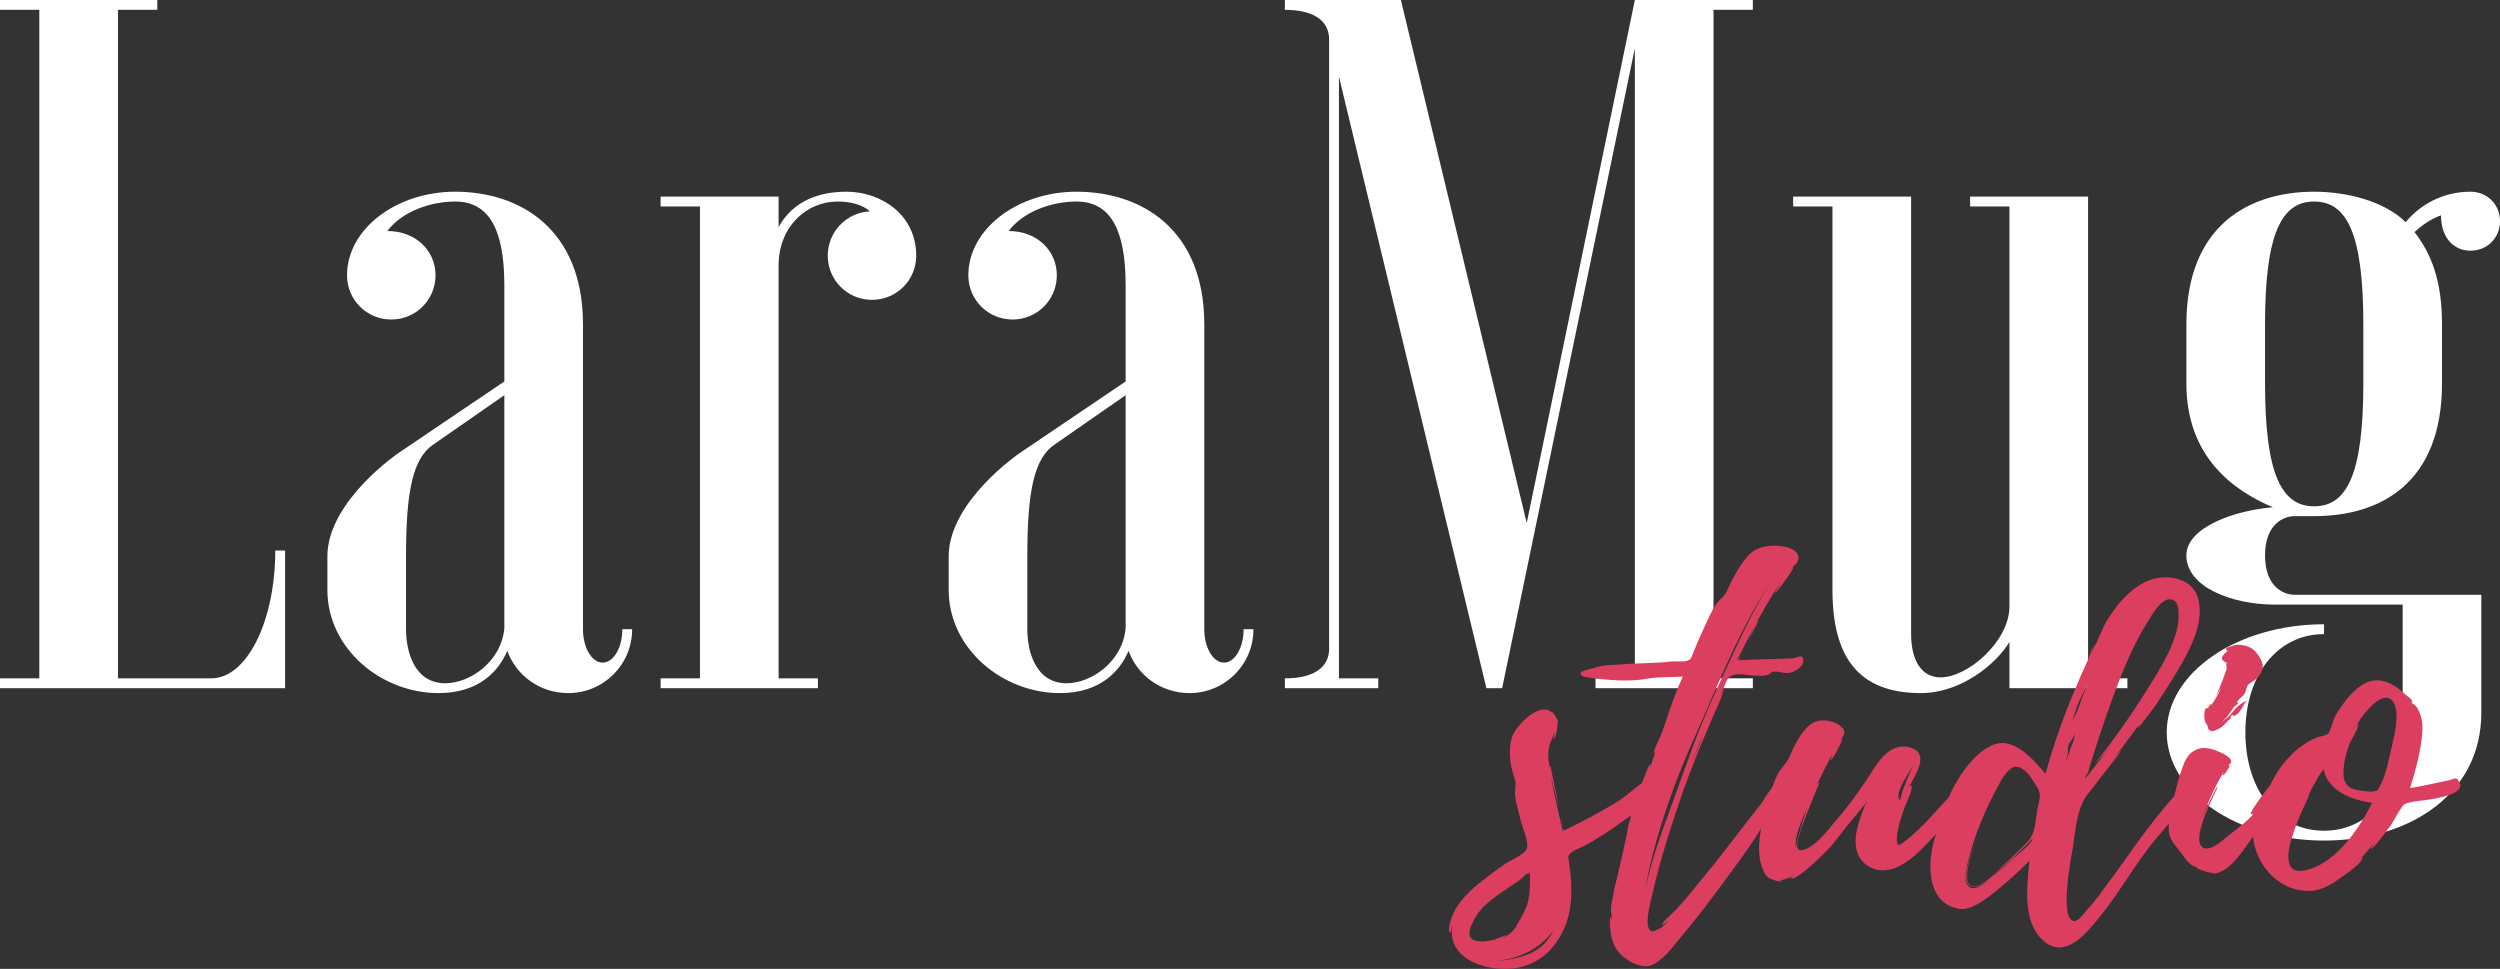
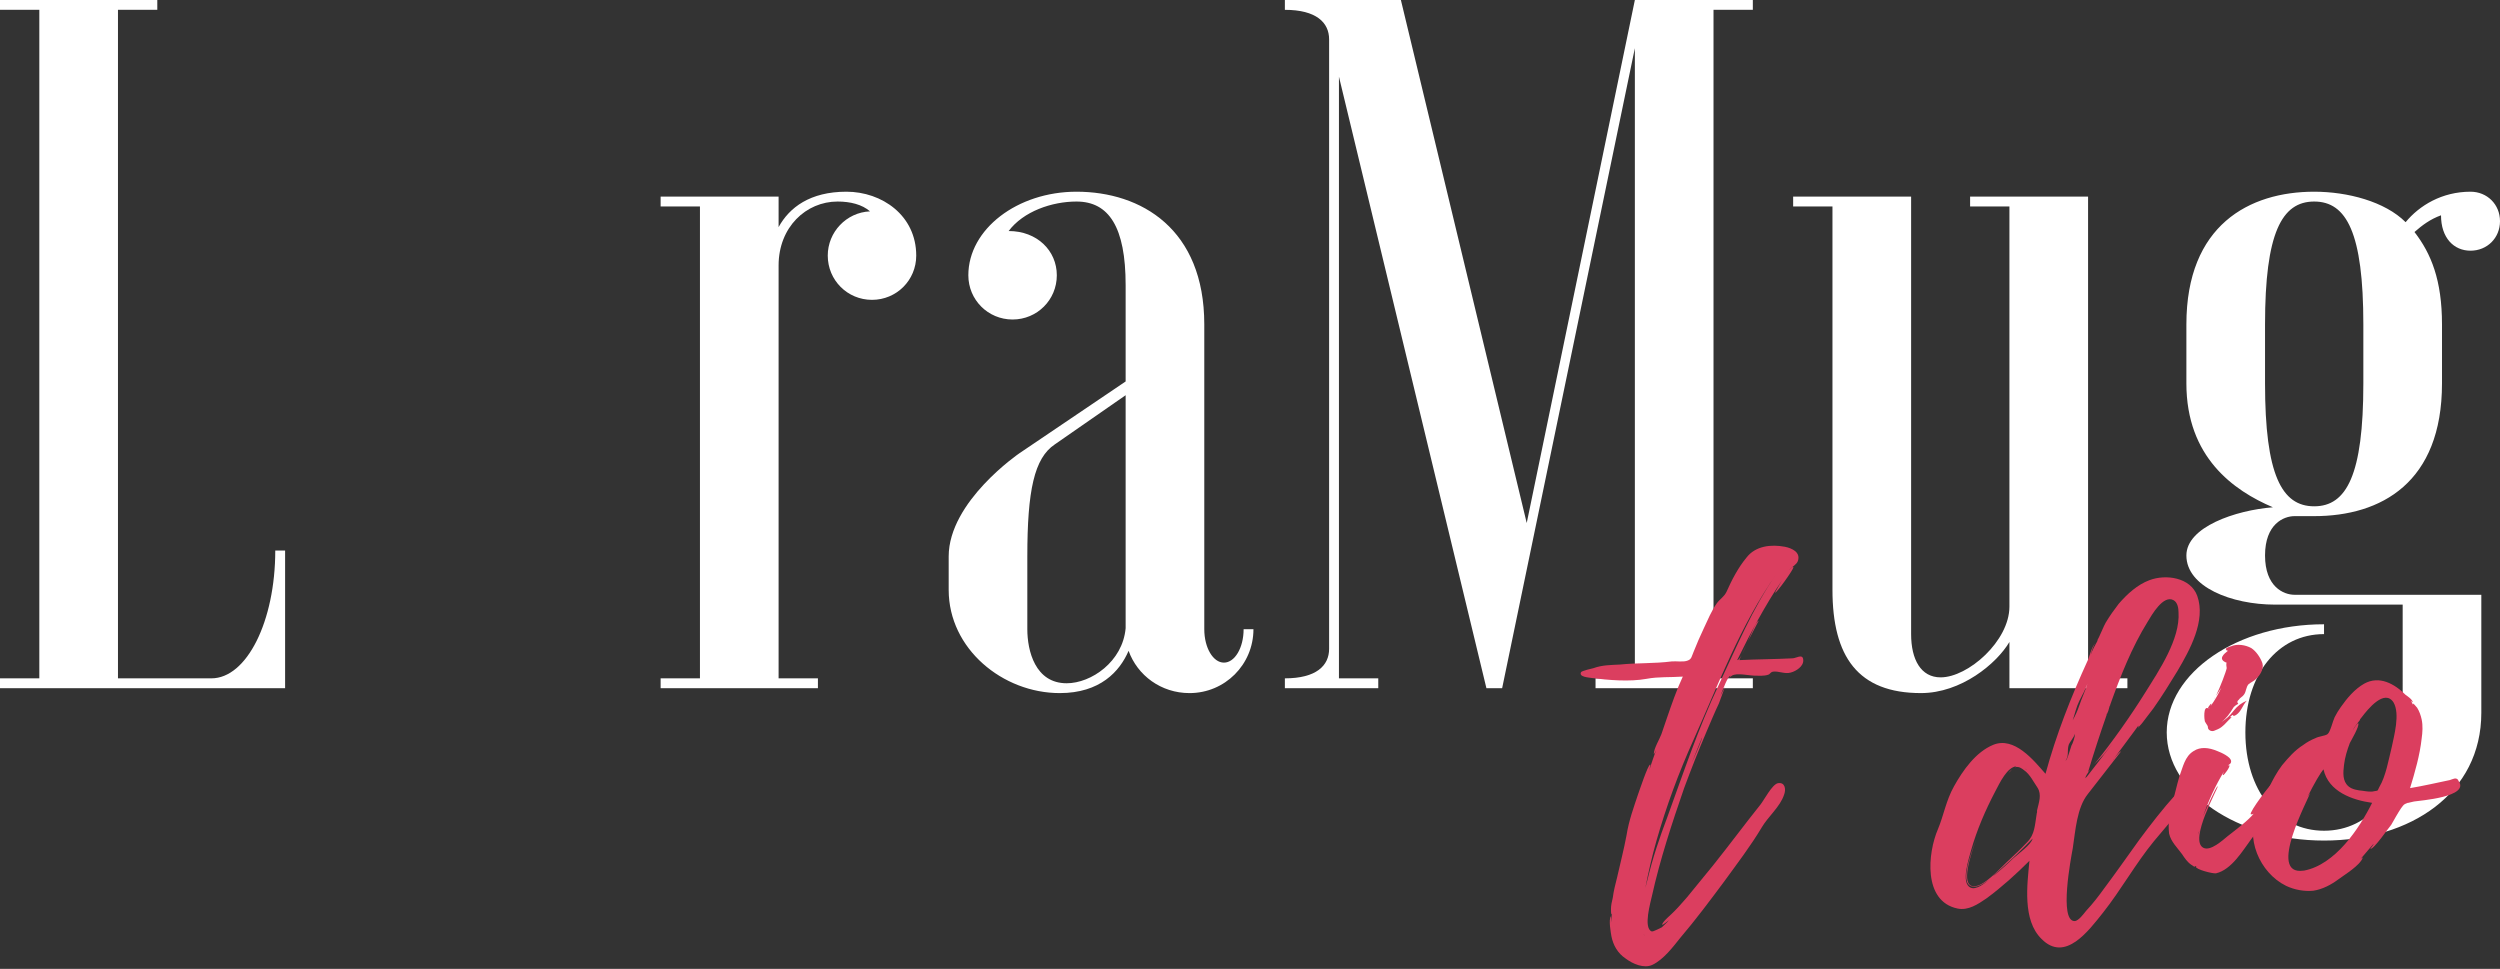
<svg xmlns="http://www.w3.org/2000/svg" version="1.1" id="Layer_1" x="0px" y="0px" viewBox="0 0 991.75 384.34" style="enable-background:new 0 0 991.75 384.34;" xml:space="preserve">
  <rect x="0" y="0" width="991.75" height="384.34" fill="#333333" stroke="none" />
  <style type="text/css">
	.st0{fill:#FFFFFF;}
	.st1{fill:#DB3E5F;}
</style>
  <g>
    <g>
      <path class="st0" d="M0,273v-3.9h15.6V3.9H0V0h62.4v3.9H46.8v265.2h37.05c14.04,0,25.35-22.62,25.35-50.7h3.9V273H0z" />
-       <path class="st0" d="M180.57,76.05c25.74,0,50.7,14.82,50.7,52.65v120.9c0,7.41,3.51,13.26,7.8,13.26s7.8-5.85,7.8-13.26h3.9    c0,14.04-11.31,25.35-25.35,25.35c-11.31,0-20.67-7.02-24.18-16.77c-3.51,8.19-11.31,16.77-27.3,16.77    c-22.62,0-44.07-17.55-44.07-40.95v-13.26c0-21.84,28.08-40.95,28.08-40.95l42.12-28.47V113.1c0-23.01-6.63-33.15-19.5-33.15    c-9.75,0-21.06,3.9-26.91,11.7c11.31,0,19.11,7.8,19.11,17.55s-7.8,17.55-17.55,17.55s-17.55-7.8-17.55-17.55    C137.67,90.87,157.17,76.05,180.57,76.05z M200.07,156.78l-28.08,19.5c-8.19,5.46-10.92,18.33-10.92,44.46v28.86    c0,8.58,3.12,21.45,15.6,21.45c9.75,0,22.23-8.58,23.4-21.84V156.78z" />
      <path class="st0" d="M345.14,83.85c-3.12-2.73-7.8-3.9-12.87-3.9c-12.48,0-23.4,10.14-23.4,25.35v163.8h15.6v3.9h-62.4v-3.9h15.6    V81.9h-15.6V78h46.8v12.09c4.29-7.8,12.48-14.04,26.91-14.04c14.04,0,27.69,9.36,27.69,25.35c0,9.75-7.8,17.55-17.55,17.55    s-17.55-7.8-17.55-17.55C328.37,92.04,335.78,84.24,345.14,83.85z" />
      <path class="st0" d="M427.04,76.05c25.74,0,50.7,14.82,50.7,52.65v120.9c0,7.41,3.51,13.26,7.8,13.26c4.29,0,7.8-5.85,7.8-13.26    h3.9c0,14.04-11.31,25.35-25.35,25.35c-11.31,0-20.67-7.02-24.18-16.77c-3.51,8.19-11.31,16.77-27.3,16.77    c-22.62,0-44.07-17.55-44.07-40.95v-13.26c0-21.84,28.08-40.95,28.08-40.95l42.12-28.47V113.1c0-23.01-6.63-33.15-19.5-33.15    c-9.75,0-21.06,3.9-26.91,11.7c11.31,0,19.11,7.8,19.11,17.55s-7.8,17.55-17.55,17.55s-17.55-7.8-17.55-17.55    C384.14,90.87,403.64,76.05,427.04,76.05z M446.54,156.78l-28.08,19.5c-8.19,5.46-10.92,18.33-10.92,44.46v28.86    c0,8.58,3.12,21.45,15.6,21.45c9.75,0,22.23-8.58,23.4-21.84V156.78z" />
      <path class="st0" d="M555.73,0l49.92,207.48L648.55,0h46.8v3.9h-15.6v265.2h15.6v3.9h-62.4v-3.9h15.6V19.11L595.9,273h-6.24    l-58.5-242.58V269.1h15.6v3.9h-37.05v-3.9c12.48,0,17.55-5.07,17.55-11.7V15.6c0-6.63-5.07-11.7-17.55-11.7V0H555.73z" />
      <path class="st0" d="M797.14,81.9h-15.6V78h46.8v191.1h15.6v3.9h-46.8v-18.33c-5.07,8.58-19.11,20.28-35.1,20.28    c-24.96,0-35.1-14.43-35.1-40.95V81.9h-15.6V78h46.8v173.55c0,10.14,3.9,17.16,11.7,17.16c10.92,0,27.3-14.43,27.3-28.08V81.9z" />
      <path class="st0" d="M953.14,239.85h-50.7c-17.16,0-35.1-7.02-35.1-19.5c0-11.31,19.5-17.94,34.32-19.11    c-15.6-6.63-34.32-19.89-34.32-49.14v-23.4c0-39.39,24.96-52.65,50.7-52.65c13.26,0,28.08,3.9,36.27,12.09    c5.46-6.63,14.43-12.09,25.74-12.09c6.63,0,11.7,5.07,11.7,11.7c0,6.63-5.07,11.7-11.7,11.7s-11.7-5.07-11.7-14.04    c-4.29,1.56-7.41,3.9-10.53,6.63c6.63,8.58,10.92,19.11,10.92,36.66v23.4c0,39.39-24.18,52.65-50.7,52.65h-7.8    c-4.29,0-11.7,3.12-11.7,15.6c0,12.48,7.41,15.6,11.7,15.6h74.1v46.8c0,31.98-28.08,50.7-62.4,50.7c-34.32,0-62.4-19.11-62.4-42.9    s28.08-42.9,62.4-42.9v3.9c-18.33,0-31.2,15.99-31.2,39s12.87,39,31.2,39s31.2-15.99,31.2-39V239.85z M937.54,128.7    c0-36.27-6.63-48.75-19.5-48.75s-19.5,12.48-19.5,48.75v23.4c0,36.27,6.63,48.75,19.5,48.75s19.5-12.48,19.5-48.75V128.7z" />
    </g>
    <g>
-       <path class="st1" d="M656.42,312.29c0.71,5.66-8.14,10.27-11.86,12.92c-5.13,3.72-10.27,7.26-15.93,10.27    c-1.42,0.71-3.54,1.42-4.96,2.48c-1.95,1.59-1.59,1.42-1.24,4.25c0.53,3.19,0.88,6.37,0.88,9.74c0.18,4.96-0.35,9.91-2.12,14.69    c-4.25,10.97-12.74,18.05-24.96,17.7c-10.8-0.18-22.3-5.84-20-17.52c-0.18,0.35-0.71,3.36-0.88,3.19c-1.24-0.71,0-4.6,0.35-5.49    c2.12-6.55,7.79-11.68,13.1-15.75c3.01-2.3,6.02-4.6,9.03-6.55c2.3-1.42,7.61-3.54,7.97-6.02c0.53-2.48-1.77-7.79-2.48-10.44    c-0.71-3.36-1.95-6.9-2.3-10.44c-0.18-2.3,0.53-3.72,0-5.84c-0.88-2.83-1.77-5.49-1.95-8.5s-0.18-6.02,0.89-8.85    c1.42-4.25,10.8-13.98,15.58-9.56c0-0.88,2.3,2.48,2.48,3.54c0,0.71-0.71,7.26-1.77,7.08c0,0,0.35-1.59,0.53-2.83    c-0.88,2.48-2.3,4.78-2.48,7.43c-0.35,2.3,0.18,4.96,0.53,7.08c0-0.35,0-0.71,0.35-0.88c-0.18,0,1.77,9.2,3.36,16.64    c-1.24-4.78-2.83-10.44-3.54-13.81c1.42,7.79,3.19,15.4,4.96,23.01c0.18-0.18,0.35-0.53,0.18-1.42c0.18,0.53,0.35,0.88,0.35,1.06    c7.79-3.89,15.05-7.61,22.3-12.21c3.19-2.12,6.55-5.66,9.91-7.26c1.77-0.71,3.19-0.35,3.72,2.12V312.29z M592.69,372.82l4.96-1.95    c0.18,0.18-1.42,1.24-1.42,1.42c2.12-1.24,3.89-2.83,5.49-4.78l-0.88,0.71c1.42-1.42,4.78-8.5,4.96-9.2    c1.24-4.25,1.24-8.5,1.06-12.74c-0.35,0.35-0.88,0.53-1.24,0.71l1.24-1.06l-2.12,1.24c1.06-0.35-2.3,2.3-2.83,2.66l-5.31,3.54    c-3.54,2.48-7.43,5.13-10.09,8.67c-1.59,2.3-6.19,9.56-1.59,10.97C587.38,373.88,590.22,373.35,592.69,372.82z M616.24,369.1    c-5.13,7.26-14.16,11.51-22.83,12.04c4.78-0.18,9.2-1.06,13.81-3.01C611.81,376.01,614.29,373,616.24,369.1z M619.07,322.91    c0.53,1.95,0.89,3.72,1.06,4.96C619.78,326.8,619.42,324.85,619.07,322.91z M622.25,345.39c0,0.35,0,0.71,0.18,0.88    C622.43,346.09,622.25,345.74,622.25,345.39z" />
      <path class="st1" d="M715.35,261.84c0.18,2.48-2.83,4.42-4.96,4.96c-2.3,0.71-4.96-0.71-7.08-0.35c-1.24,0.35-0.88,0.89-1.95,1.24    c-1.59,0.53-3.54,0.35-5.13,0.35c-2.3,0-7.26-1.24-9.2,0c-0.35,0.18-0.71,0.53-1.06,1.06l0.53-1.06    c-1.06,0.18-2.83,4.96-4.07,8.14l1.95-3.89l-2.48,6.73c-1.77,3.72-3.36,7.61-4.96,11.33c-3.19,7.43-6.02,14.69-8.85,22.3    c-4.78,13.81-9.56,28.32-12.74,42.66c-0.53,2.48-3.54,12.74-0.18,14.16c0.53,0.35,4.25-1.77,4.07-1.59    c0.88-0.89,1.95-1.77,2.83-2.83c-0.71,0.53-2.66,2.12-2.66,1.77c-0.18-1.06,4.25-4.6,4.96-5.49c1.77-1.77,3.36-3.72,4.96-5.49    l10.27-12.57c6.37-7.96,12.39-16.11,18.76-24.07c1.42-1.77,4.6-7.96,6.9-8.5c2.83-0.53,3.36,2.3,2.48,4.6    c-1.59,4.78-6.37,8.67-8.85,12.92c-4.43,7.43-9.74,14.34-14.87,21.42c-5.66,7.61-11.33,15.22-17.52,22.48    c-2.83,3.54-6.55,8.5-10.97,10.62c-3.36,1.59-7.79-0.35-10.62-2.48c-3.19-2.12-4.96-5.31-5.66-8.85    c-0.18-1.06-1.24-6.73-0.18-7.96v2.66l0.35-3.54c-0.35,0.71-0.35-1.59-0.35-1.95c0-1.42,0.35-3.01,0.71-4.42    c0.35-2.83,1.06-5.49,1.77-8.32c1.24-5.49,2.66-10.97,3.72-16.64c0.88-5.66,2.83-10.97,4.6-16.28c0.35-0.88,3.89-11.68,4.78-11.68    c0.18,0-0.35,2.12-0.35,2.3c0.71-2.66,1.77-5.31,2.66-7.97c-0.35,0.89-0.89,1.77-0.89,1.42c0-2.12,2.3-5.84,3.01-7.79l2.12-6.2    c1.95-5.66,3.89-11.33,6.37-16.64c-4.96,0.35-9.73,0-14.34,0.88c-6.73,1.24-15.22,0.53-21.95-0.35c-0.88-0.18-5.13-0.35-4.07-2.3    c0.35-0.53,4.25-1.42,4.96-1.59c3.36-1.24,6.9-1.24,10.44-1.42c6.9-0.71,13.63-0.35,20.53-1.24c1.77-0.18,4.78,0.35,6.37-0.35    c1.59-0.53,1.59-1.77,2.3-3.36c1.24-3.19,2.66-6.37,4.07-9.38c1.59-3.36,3.01-6.9,5.13-9.91c1.42-1.95,2.83-2.48,3.89-4.6    c2.12-4.78,4.6-9.56,7.96-13.63c3.54-4.6,9.74-5.31,15.22-4.25c2.66,0.53,6.37,2.12,5.13,5.66c-0.53,1.42-2.3,2.3-3.36,3.36    c0,0.18,1.59-1.59,1.59-0.88c-0.18,1.24-6.73,10.27-7.26,10.09c-0.18,0,2.48-4.42,2.66-4.78c-6.73,9.91-12.39,20.71-17.7,31.51    c0.53,0,1.06-0.71,1.77-1.95c-0.53,1.06-0.89,1.77-0.89,1.95c6.9-0.35,13.98-0.35,21.06-0.71c1.42,0,4.07-1.95,4.25,0.53V261.84z     M651.99,370.7c0.18,0.18,0.35,0.35,0.53,0.35L651.99,370.7z M704.73,227.68c-14.16,20-23.01,43.72-32.92,65.84    c-5.84,12.92-10.8,26.37-14.69,40c-1.77,6.2-3.19,12.39-4.42,18.76l0.88-3.36c1.95-8.32,4.78-16.64,7.79-24.6    c6.37-17.52,12.39-35.58,20.35-52.39C688.8,256.89,695.18,241.31,704.73,227.68z M675.35,292.29c-1.59,3.54-2.83,7.08-4.25,10.44    c1.42-3.19,2.83-6.37,4.07-9.74C675.17,292.82,675.17,292.64,675.35,292.29z M692.88,255.65l-1.77,3.89    C691.64,258.48,692.34,257.06,692.88,255.65z M697.65,246.27l-4.25,8.14C695.18,250.34,696.77,246.44,697.65,246.27z" />
-       <path class="st1" d="M777.83,318.31c-2.48,4.25-5.84,8.14-9.2,11.86c-5.13,5.49-12.57,14.51-20.89,15.05    c-3.89,0.35-7.96-1.59-10.09-5.13c-3.72-6.73,0.18-15.22,2.48-21.42c-4.6,5.49-9.03,10.97-13.45,16.64    c-1.24,1.59-14.69,15.22-16.46,12.92c0-0.18,1.59-0.89,1.42-1.06c-1.77,1.06-3.72,1.95-5.66,1.95c0.18,0.18,0.53,0.18,0.88,0.18    c0.35,1.24-4.78-0.71-5.31-1.06c-1.95-1.77-2.83-4.6-3.36-7.08c-0.88-5.66,0-11.33,1.42-16.82c1.42-5.66,2.83-11.15,5.31-16.64    c1.24-2.83,3.36-4.25,4.6-6.73c1.95-4.42,4.43-10.09,8.32-13.28c3.19-2.83,8.85-2.3,12.04,0.18c3.19,2.48,1.42,3.72,0,6.2    c0.35-0.53,0.71-0.88,1.06-1.06c0.35,0-3.89,8.67-4.78,8.5c0,0,0.53-1.77,1.06-2.83c-2.3,4.07-4.43,8.32-6.37,12.57    c0.35-0.53,0.71-0.71,1.06-0.71c-0.35-0.18-6.73,16.29-7.26,17.7c-0.71,2.65-3.89,10.44,0.88,8.85    c5.13-1.42,10.09-8.5,13.28-12.21c4.25-4.78,7.79-9.91,11.5-15.22c3.89-5.84,8.5-15.58,17.52-13.1c7.96,2.3,1.95,10.8-0.53,15.75    c0.35-0.35,0.71-0.88,0.88-0.71c1.06,1.24-2.48,7.96-3.01,9.74c-1.06,3.36-2.48,7.26-2.66,10.97c-0.18,4.25,1.06,3.01,3.89,0.88    c6.02-4.78,10.97-10.8,16.11-16.28c0.35-0.35,8.5-9.74,9.03-6.37C781.73,312.64,778.9,316.53,777.83,318.31z M717.12,319.9    c-1.95,4.78-5.66,11.86-4.6,16.99C712.17,335.3,714.64,326.8,717.12,319.9z M740.84,317.95c-0.53,0.35-0.71,0.88-0.71,1.59    C740.31,319.01,740.49,318.48,740.84,317.95z M759.07,302.91c-1.77,4.42-7.08,10.09-5.66,14.51c0,0.18,0,0.35-0.18,0.53    c0.18-0.18,0.35-0.35,0.35-0.53c0.53-0.88,0.71-2.3,1.06-3.36C755.89,310.34,757.66,306.8,759.07,302.91z" />
      <path class="st1" d="M865.27,321.31c-3.72,3.89-7.26,8.14-10.8,12.39c-7.26,8.85-12.92,19.12-20.18,28.32    c-5.66,7.08-15.04,20-24.43,10.44c-7.61-7.43-5.66-21.59-4.78-30.98c-5.31,5.31-10.97,10.44-16.99,14.87    c-3.36,2.3-7.26,4.96-11.51,4.07c-13.81-2.83-11.86-22.12-7.79-31.51c2.3-5.49,3.19-11.33,6.37-16.99    c3.54-6.37,8.67-13.63,15.58-16.46c8.32-3.36,15.93,6.02,20.71,11.51c4.25-15.58,10.09-30.45,16.82-45.14    c0.35-0.53,1.59-5.66,3.01-6.73c-0.71,0.53-1.59,3.36-1.95,4.78c0.71-1.95,1.77-3.89,2.83-5.84H832c0.53-0.71,2.83-6.37,3.36-7.08    c1.59-2.66,3.36-5.13,5.13-7.43c3.36-3.89,7.43-7.61,12.21-9.38c6.55-2.48,16.28-1.06,18.94,6.2c3.54,9.91-3.01,21.59-7.79,29.74    c-3.01,4.96-6.19,10.09-9.56,14.87l-4.6,6.02l-1.59,1.77c0.18-0.35,0.35-0.71,0.18-0.89l-1.42,1.95h0.18h-0.18l-0.53,0.71    l-7.61,10.27c0.88-1.06,2.3-2.83,2.66-2.66c0,0-12.04,15.4-13.1,16.82c-4.42,5.49-4.96,14.69-6.02,21.59    c-0.71,3.89-5.49,28.85,0.71,28.85c1.59,0,3.72-3.01,4.6-4.07c2.66-2.83,4.96-5.84,7.26-9.03c4.78-6.37,9.2-12.74,13.81-19.12    c4.6-6.19,9.38-12.39,14.51-18.05c1.06-0.88,9.03-10.62,10.09-4.78v0.18C873.77,314.94,868.1,318.48,865.27,321.31z M808.1,321.49    c0.71-3.19,1.95-6.2,0.18-9.03c-1.59-2.3-3.01-5.31-5.31-6.9c-0.88-0.71-2.12-1.59-3.36-1.24c-0.18,0-0.35,0-0.53,0.18l0.88-0.53    c-3.72,0.35-6.55,6.37-8.5,10.09c-3.89,7.43-7.26,15.22-9.56,23.36c-0.71,2.83-4.25,12.92-0.18,14.69    c2.12,1.06,5.66-1.59,7.79-3.54c-2.3,1.95-4.96,3.36-6.55,3.19c-5.84-0.35-1.59-11.86,1.06-18.94c-2.48,6.9-6.2,18.23-1.24,18.76    c4.07,0.35,10.44-6.9,13.1-9.38c2.83-2.65,5.66-5.31,8.32-8.14c3.01-3.01,3.01-6.73,3.72-10.97c0,0,0-0.35,0.18-0.88V321.49z     M790.75,347.33h0.18c2.65-2.12,5.31-4.42,7.61-6.73c1.95-1.77,7.43-5.66,7.79-7.96c-4.07,4.25-8.32,8.32-12.74,12.21    L790.75,347.33z M796.77,306.45c0.18,0,0.71-0.71,1.42-1.24C797.66,305.74,797.12,306.45,796.77,306.45z M804.21,305.56    c-0.35-0.35-0.71-0.53-1.06-0.71L804.21,305.56z M823.14,291.05c-0.35,1.42-2.12,3.36-2.48,4.42c-0.71,2.12,0.18,4.43-1.24,6.2    c0.18,0,0.35-0.18,0.35-0.35c0.53-0.53,1.59-4.6,1.95-5.49C822.26,294.94,823.14,292.46,823.14,291.05z M828.1,271.22    c-0.88,2.3-2.12,4.78-3.19,6.73c-1.24,2.48-1.77,5.13-2.66,7.79c1.06-1.95,1.95-3.89,2.66-6.02    C825.8,277.06,827.22,274.05,828.1,271.22z M836.42,281.84l-0.53,0.88c-0.18,0.71-0.35,1.06-0.18,0.88    c-2.66,7.61-5.13,15.22-7.43,22.83c0.18-0.35,0.53-0.71,0.89-1.06c-0.89,1.24-1.77,2.3-1.95,3.36l0.71-0.71l1.24-1.59l9.03-11.68    l-3.54,4.42l-3.89,4.07c7.26-9.03,14.16-18.76,20.35-28.67c5.31-8.5,13.81-21.06,13.1-31.68c0-1.59-0.35-3.89-1.95-4.78    c-4.07-2.3-8.67,5.84-10.27,8.5c-6.37,10.27-10.8,21.59-14.87,32.92v0.18c0,0-0.18,0.18-0.35,0.71v0.18    c-0.18,0.18-0.18,0.53-0.18,0.71C836.42,281.49,836.42,281.67,836.42,281.84z M835.89,282.73c0,0.35-0.18,0.71-0.18,0.88    l0.71-1.77L835.89,282.73z M838.54,301.14c-0.18,0.18-0.35,0.35-0.35,0.53C838.19,301.67,838.37,301.49,838.54,301.14z     M838.72,300.78l-0.18,0.35C838.54,301.14,838.72,300.96,838.72,300.78z" />
      <path class="st1" d="M902.44,319.72c-3.01,4.42-5.84,8.67-9.2,12.92c-3.54,4.78-7.97,12.39-14.16,13.81    c-1.42,0.18-8.14-1.59-7.97-2.65h0.35c-1.42-0.71,0,0.88-2.12-0.71c-1.59-1.06-2.66-2.65-3.72-4.25    c-1.95-2.65-4.42-4.96-5.13-8.14c-0.18-0.88-0.53-7.26,0.88-7.26c0.35,0,0,0.88,0.18,0.88l0.53-3.19    c-0.18,0.35-0.18,0.53-0.53,0.71c-0.71-0.18,2.65-12.74,3.01-13.81c1.42-3.72,2.12-7.96,5.66-10.09c2.66-1.77,6.02-1.42,9.38,0    c1.42,0.53,5.49,2.3,5.49,4.07c0,1.06-0.88,1.24-1.42,1.77c0.18-0.18,0.53-0.18,0.71-0.18c0.53,0.35-2.12,4.07-2.48,3.89    c-0.35,0,0.18-0.88,0.35-1.42c-3.36,5.49-6.2,11.68-8.32,17.88c0.89-2.3,5.31-12.21,5.84-12.04c0.53,0.18-11.68,21.42-5.66,24.43    c2.83,1.42,7.61-3.01,9.56-4.6c3.36-2.65,7.96-6.02,10.44-9.03c-0.35,0.35-0.71,0.35-1.24,0.35c-0.71-0.88,8.14-12.57,9.74-13.63    c1.24-0.88,3.72-1.59,4.07,0.71C907.4,313.53,904.21,317.42,902.44,319.72z M872.35,329.81l-0.35,1.42l0.35-1.06v-0.18    C872.53,329.63,872.53,329.63,872.35,329.81z M874.65,286.09c-0.18-0.53-0.71-6.02,1.24-5.13c0-0.53,2.12-3.19,1.06-0.88    c1.59-2.12,3.01-4.6,4.25-7.26l-2.12,3.19c1.59-3.19,4.07-9.74,4.25-10.97c0-0.18-0.35-1.77,0-2.12    c-3.72-1.42-1.06-3.54,0.53-4.78c-0.35,0-0.53,0-0.71-0.35c-0.71-0.71,1.42-1.24,1.95-1.42c2.48-1.06,5.66-0.53,7.96,0.71    c1.95,1.24,3.72,3.89,4.43,6.02c0.71,2.3-1.06,4.96-2.66,6.37c-0.71,0.71-1.95,1.24-2.83,1.95c-1.06,1.24-0.89,2.83-1.77,4.07    c-0.53,0.88-1.59,1.24-2.12,2.12c-0.71,0.53-0.71,1.06-0.18,1.59c-0.71,0.35-1.24,0.71-1.77,1.24c-1.77,2.83-2.83,4.42-4.96,6.02    c1.95-1.24,3.19-2.3,4.96-4.6c1.42-1.77,3.01-3.01,5.13-3.89c-1.77,1.95-2.12,4.25-4.25,5.66c-2.12,1.24-0.18-1.24-2.48,0.89    c0,0,1.06-0.18,0.53,0.18c-1.59,1.42-3.19,3.72-5.31,4.6c-1.06,0.35-1.77,1.06-3.01,0.53c-1.24-0.71-0.71-1.42-1.06-1.95    C875.71,287.86,874.65,286.27,874.65,286.09z M876.07,280.96c0.18,0,0.18,0.18,0.18,0.18c0.18-0.18,0.18-0.18,0.18-0.35    C876.24,280.96,876.24,280.96,876.07,280.96z M878.9,276.35c-0.35,0.71-0.71,1.06-0.71,1.06L878.9,276.35z" />
      <path class="st1" d="M957.66,317.95c-0.35,0-2.66,0.71-2.48,0.53c-1.77,0.71-1.42,0.53-2.66,2.12c-1.42,2.12-2.66,4.42-3.89,6.55    c-0.71,0.71-7.08,10.09-8.32,9.56c0,0,1.42-1.77,1.24-1.95l-5.13,6.02c0.53-0.53,0.89-0.71,0.89-0.53    c-1.06,3.01-6.9,6.55-9.56,8.5c-2.83,2.12-6.37,4.07-10.09,4.6c-3.54,0.35-7.43-0.35-10.8-1.95    c-10.44-5.13-16.64-19.29-10.97-30.09c3.01-5.66,5.13-12.04,9.38-17.7c2.48-3.01,5.13-6.02,8.5-8.14    c1.42-1.06,3.01-1.95,4.78-2.65c1.24-0.71,3.89-0.89,4.78-1.59c1.06-0.71,2.12-5.31,2.83-6.73s1.59-2.83,2.48-4.07    c2.48-3.54,5.49-7.08,9.2-9.2c6.02-3.36,12.04,0,16.46,4.42c0,0,3.01,1.95,2.83,3.01l-0.71-0.71l0.71,1.42l0.18,0.18    c-0.53-1.42,1.59,1.24,1.59,1.24c0.88,1.42,1.42,3.01,1.77,4.6c0.53,2.48,0.35,5.13,0,7.61c-0.71,6.55-2.65,13.27-4.6,19.65    c5.31-0.89,10.62-2.12,15.75-3.19c1.24-0.35,2.48-1.24,3.36,0c0.18,0.35,0,0.18,0,0.18C980.32,316.18,959.61,317.6,957.66,317.95z     M941.02,318.48c-7.79-1.06-17.35-4.42-19.29-13.28c-1.24,1.42-3.72,5.66-6.37,10.97l1.06-1.59c-0.35,1.77-17.35,32.92-2.66,30.8    h0.18C926.33,343.08,935.89,328.75,941.02,318.48z M949.52,278.66c-3.54-5.49-10.09,2.48-12.74,6.02c-0.18,0-0.18,0.18-0.18,0.18    l-0.18,0.35v-0.18c-0.18,0.35-0.35,0.53-0.18,0.53c-0.88,1.24-1.95,2.3-3.01,4.25c0.18-0.18,2.12-3.36,2.3-2.83    c0.53,1.06-2.83,6.73-3.36,7.79c-1.06,2.83-1.95,5.66-2.3,8.67c-0.35,3.01-0.71,6.37,1.77,8.5c1.42,1.24,3.72,1.59,5.66,1.77    c1.06,0.18,3.36,0.53,4.42,0.18c1.77-0.35,1.24,0.18,2.12-1.59c2.65-4.42,3.72-10.97,4.96-15.93    C949.7,291.93,952.17,283.26,949.52,278.66z M936.78,284.67l-0.18,0.18C936.6,284.85,936.78,284.85,936.78,284.67z" />
    </g>
  </g>
</svg>